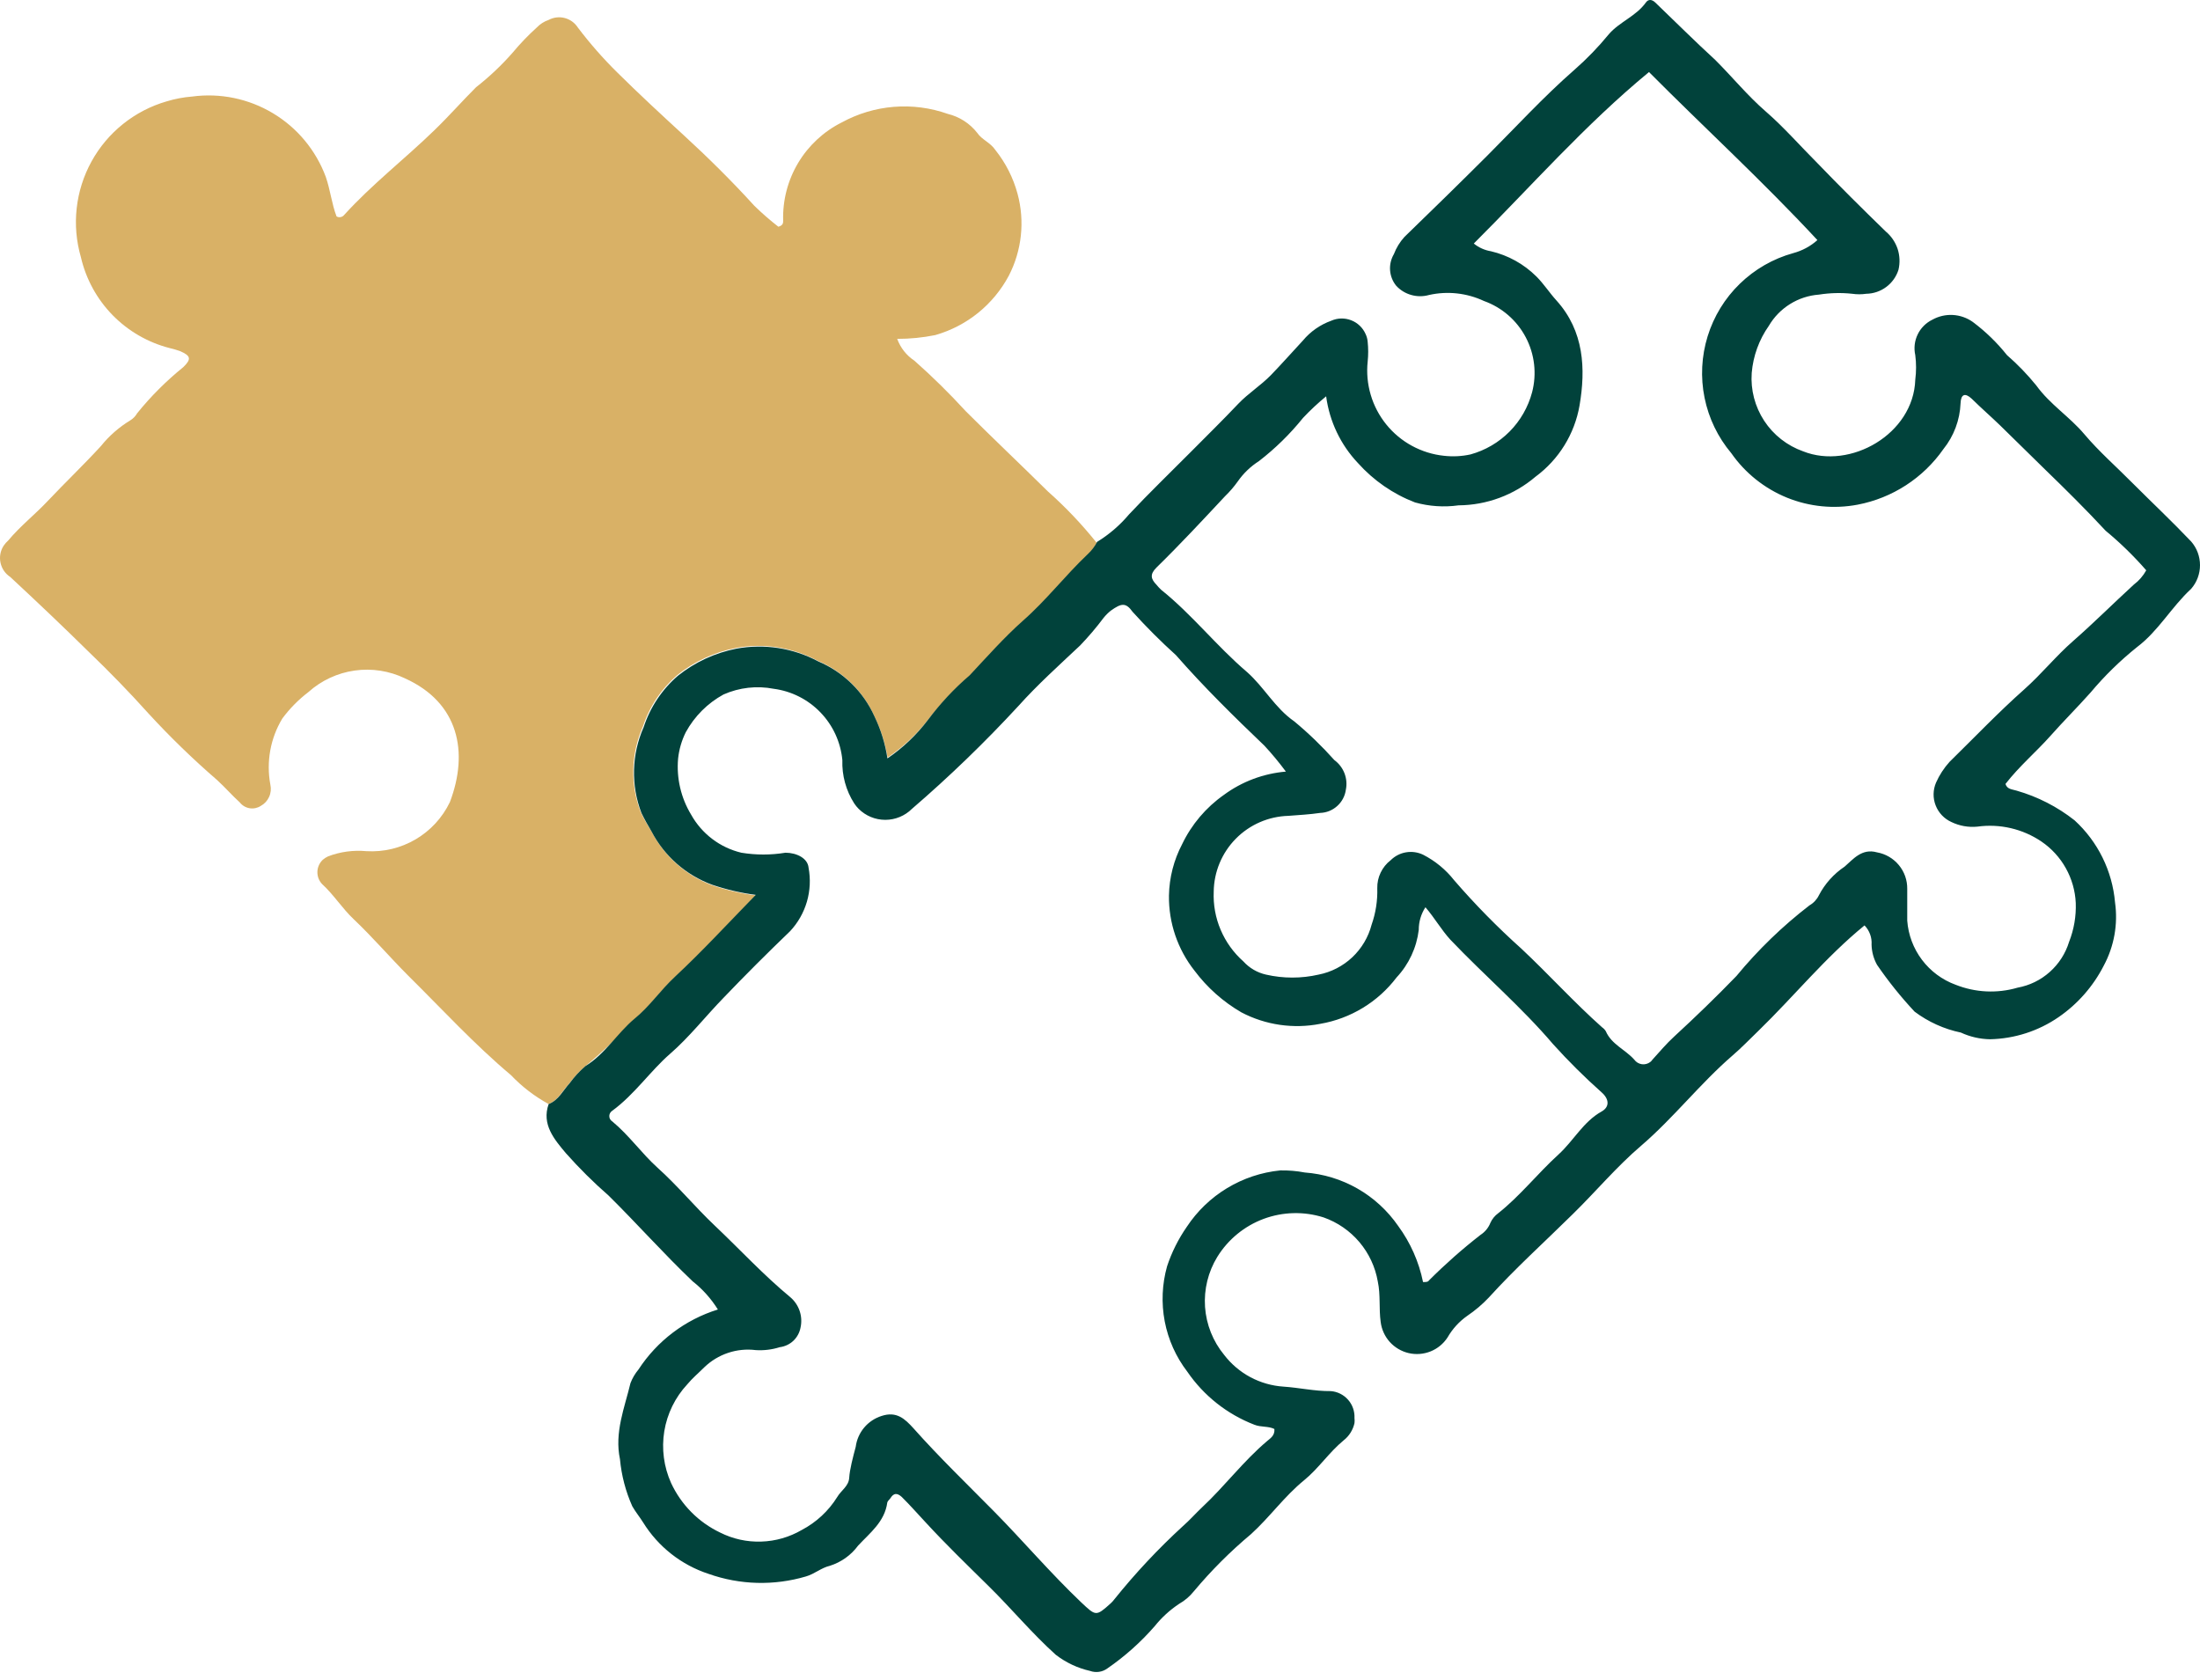
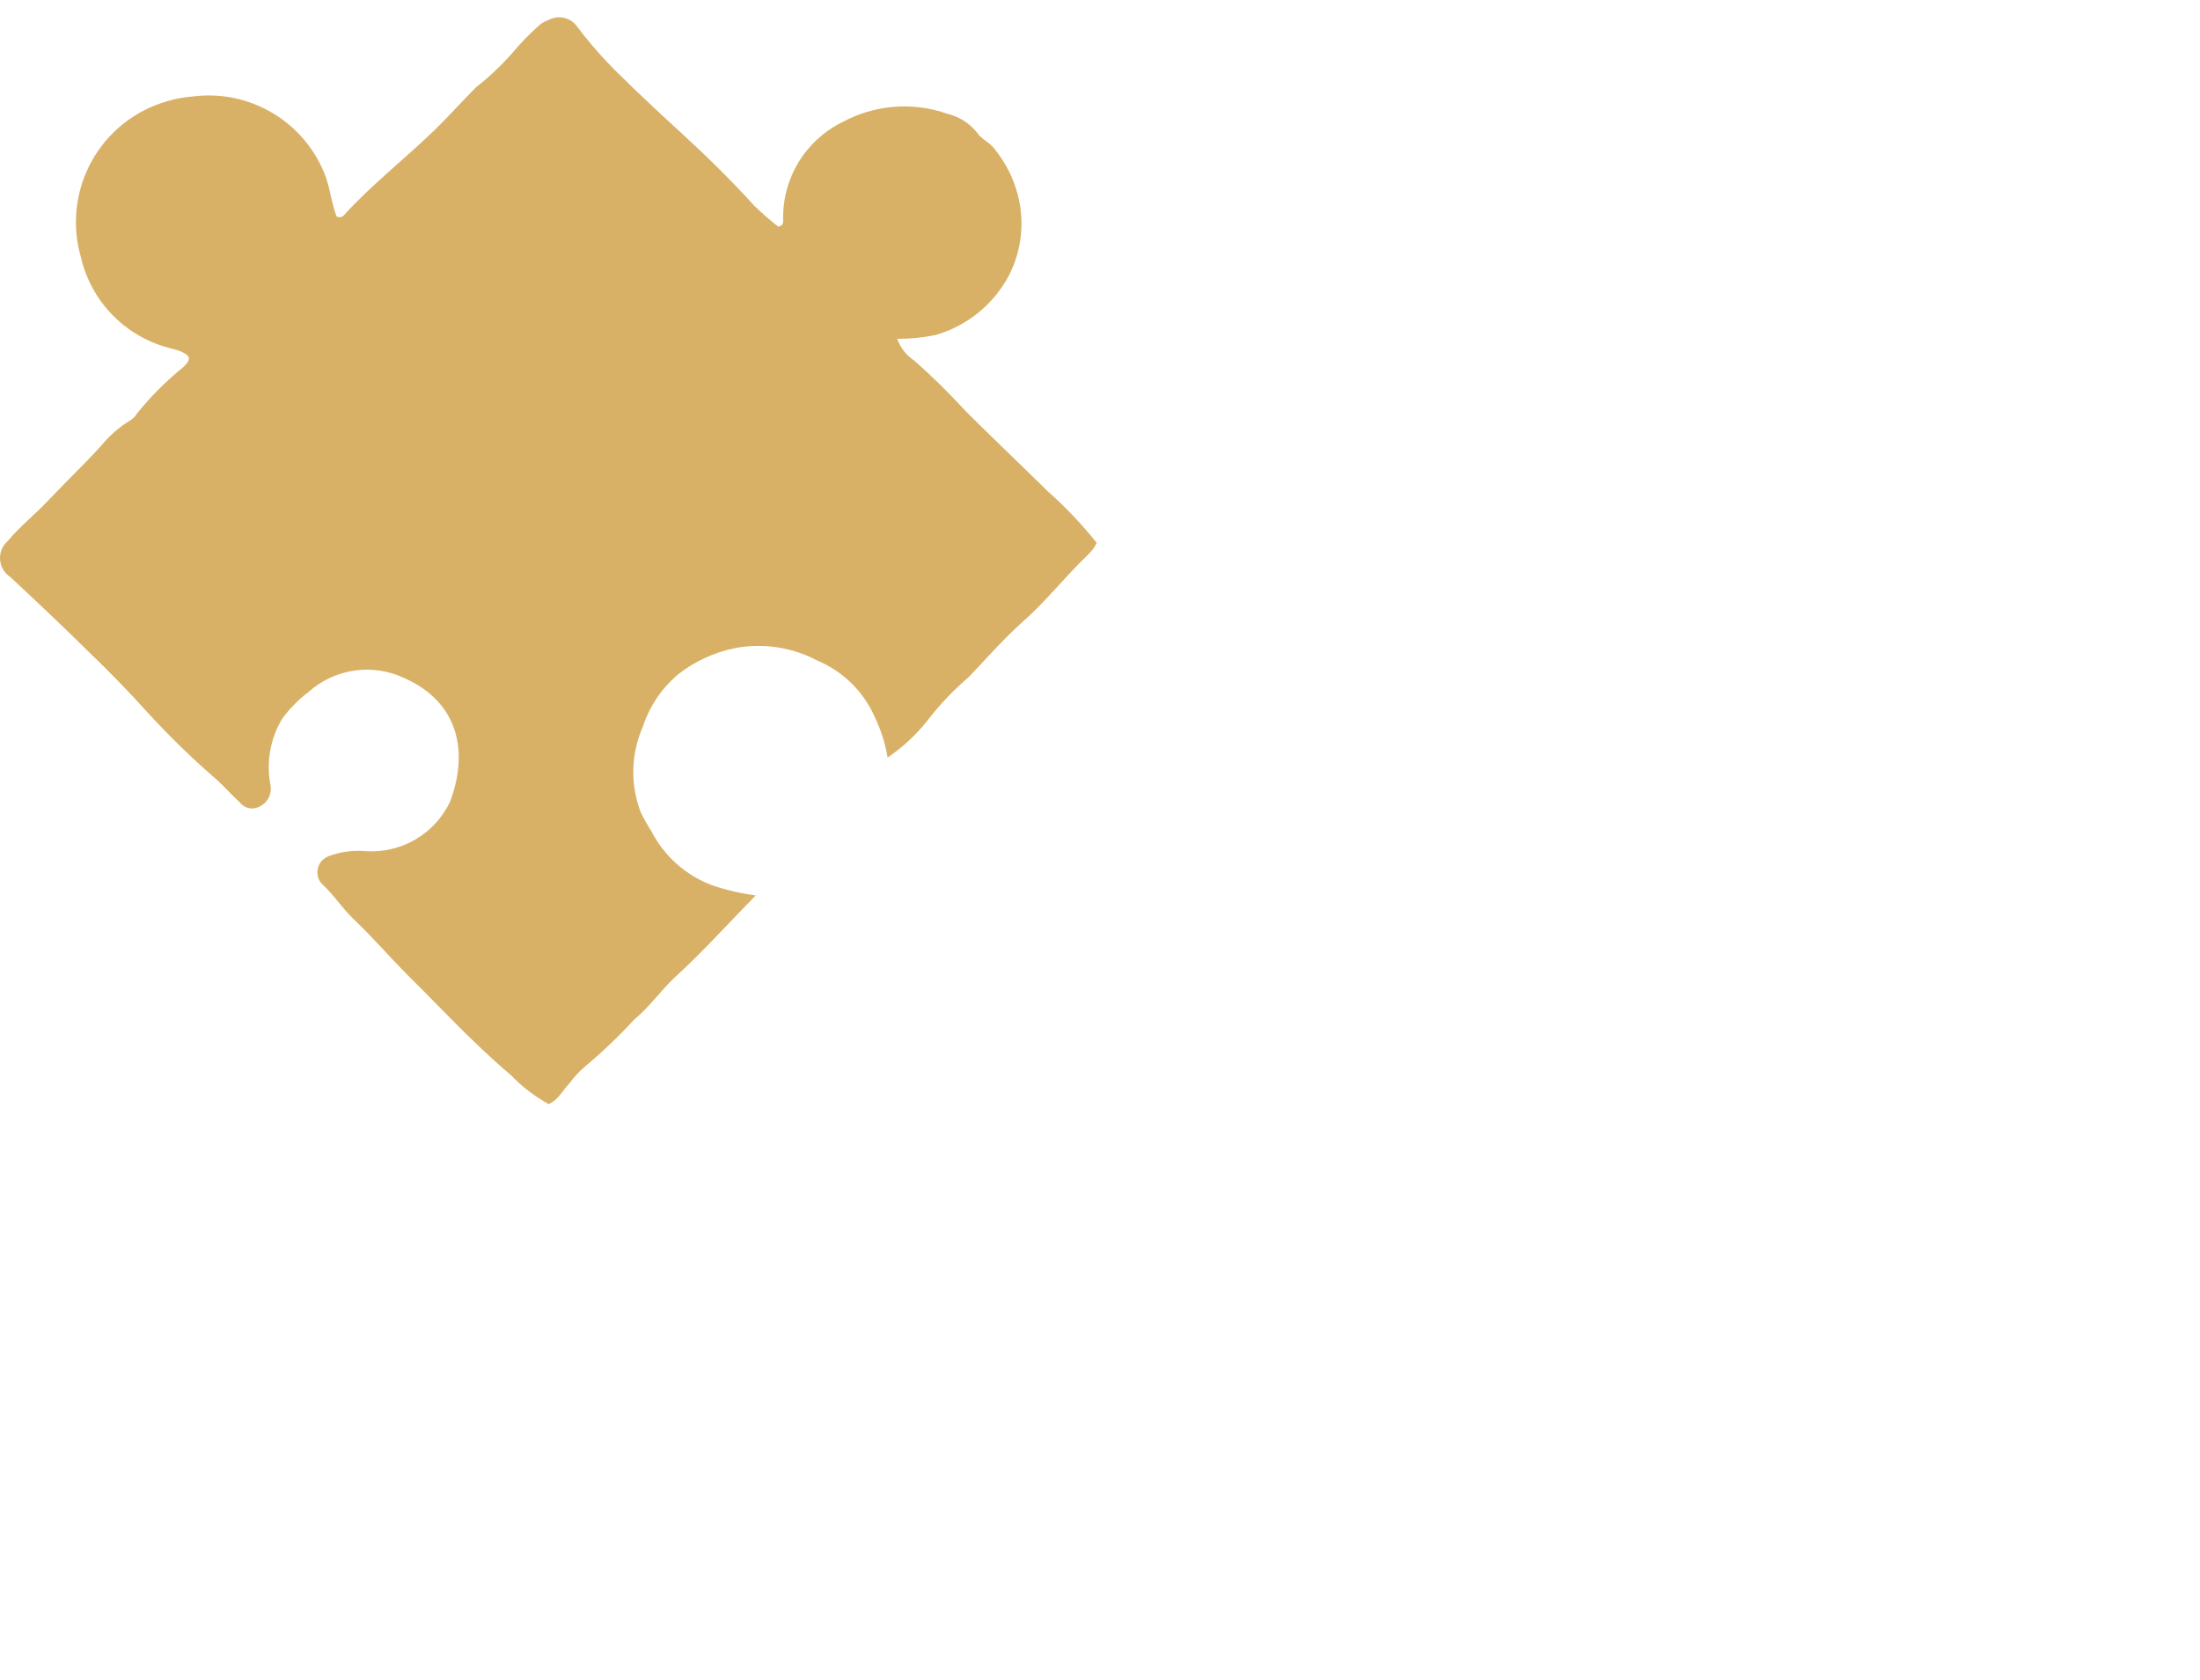
<svg xmlns="http://www.w3.org/2000/svg" width="55" height="42" viewBox="0 0 55 42" fill="none">
  <path d="M13.716 27.6C13.366 27.409 13.048 27.165 12.773 26.876C11.856 26.105 11.058 25.234 10.201 24.386C9.743 23.927 9.318 23.43 8.847 22.984C8.555 22.71 8.345 22.367 8.049 22.097C7.972 22.014 7.931 21.904 7.935 21.79C7.939 21.677 7.988 21.57 8.071 21.492C8.111 21.458 8.156 21.429 8.204 21.407C8.508 21.292 8.835 21.248 9.16 21.278C9.59 21.304 10.018 21.201 10.39 20.983C10.761 20.765 11.06 20.441 11.247 20.052C11.723 18.801 11.47 17.566 10.124 16.958C9.733 16.77 9.295 16.702 8.865 16.763C8.436 16.824 8.034 17.011 7.711 17.3C7.464 17.489 7.244 17.711 7.059 17.961C6.759 18.456 6.653 19.046 6.759 19.615C6.782 19.718 6.772 19.825 6.728 19.921C6.685 20.017 6.612 20.096 6.519 20.147C6.437 20.2 6.338 20.221 6.241 20.205C6.145 20.189 6.057 20.138 5.996 20.061C5.799 19.881 5.623 19.679 5.426 19.499C4.824 18.978 4.251 18.423 3.712 17.836C3.237 17.308 2.737 16.792 2.212 16.289C1.573 15.659 0.926 15.046 0.257 14.424C0.132 14.343 0.044 14.215 0.013 14.069C-0.019 13.923 0.009 13.77 0.09 13.644C0.123 13.595 0.162 13.551 0.206 13.511C0.51 13.147 0.879 12.86 1.2 12.517C1.629 12.063 2.096 11.617 2.524 11.15C2.728 10.896 2.975 10.68 3.253 10.511C3.326 10.467 3.387 10.405 3.429 10.331C3.771 9.907 4.158 9.521 4.582 9.178C4.788 8.977 4.775 8.895 4.496 8.775C4.413 8.746 4.329 8.722 4.243 8.702C3.701 8.563 3.206 8.278 2.815 7.878C2.423 7.477 2.149 6.976 2.023 6.431C1.908 6.034 1.871 5.619 1.917 5.208C1.962 4.798 2.088 4.4 2.287 4.038C2.486 3.676 2.754 3.357 3.077 3.099C3.399 2.841 3.769 2.649 4.166 2.534C4.373 2.471 4.585 2.431 4.8 2.414C5.503 2.319 6.216 2.466 6.824 2.831C7.432 3.195 7.897 3.756 8.144 4.42C8.259 4.75 8.294 5.102 8.414 5.41C8.444 5.428 8.48 5.434 8.514 5.427C8.549 5.421 8.58 5.403 8.602 5.376C9.297 4.609 10.12 3.975 10.861 3.254C11.221 2.907 11.551 2.53 11.903 2.179C12.232 1.922 12.536 1.635 12.812 1.321C12.999 1.096 13.202 0.884 13.42 0.687C13.502 0.601 13.604 0.536 13.716 0.498C13.839 0.432 13.982 0.415 14.117 0.45C14.252 0.485 14.369 0.569 14.445 0.687C14.746 1.084 15.075 1.46 15.43 1.81C15.975 2.35 16.541 2.873 17.106 3.392C17.672 3.91 18.311 4.54 18.859 5.145C19.049 5.33 19.25 5.505 19.459 5.668C19.584 5.633 19.579 5.565 19.579 5.509C19.565 5.004 19.695 4.506 19.954 4.072C20.213 3.639 20.59 3.288 21.041 3.062C21.444 2.841 21.888 2.708 22.345 2.671C22.802 2.634 23.262 2.694 23.694 2.847C23.987 2.918 24.247 3.086 24.432 3.323C24.552 3.499 24.757 3.559 24.886 3.752C25.143 4.075 25.331 4.446 25.439 4.845C25.624 5.531 25.546 6.262 25.22 6.893C25.029 7.251 24.767 7.567 24.452 7.822C24.136 8.077 23.772 8.265 23.381 8.377C23.068 8.44 22.75 8.472 22.43 8.471C22.511 8.694 22.661 8.885 22.858 9.015C23.309 9.414 23.738 9.836 24.144 10.28C24.822 10.957 25.516 11.613 26.198 12.286C26.641 12.678 27.049 13.109 27.419 13.572C27.359 13.691 27.278 13.799 27.179 13.889C26.618 14.424 26.137 15.046 25.55 15.56C25.075 15.989 24.659 16.46 24.226 16.919C23.845 17.244 23.499 17.608 23.193 18.003C22.909 18.365 22.571 18.68 22.19 18.938C22.131 18.579 22.019 18.231 21.86 17.905C21.579 17.278 21.07 16.781 20.437 16.516C19.811 16.182 19.09 16.07 18.392 16.199C17.858 16.304 17.356 16.536 16.931 16.876C16.533 17.219 16.237 17.663 16.073 18.162C15.773 18.841 15.752 19.611 16.018 20.305C16.098 20.47 16.189 20.631 16.288 20.785C16.609 21.407 17.15 21.887 17.805 22.131C18.159 22.251 18.523 22.336 18.894 22.384C18.195 23.096 17.574 23.79 16.871 24.433C16.511 24.767 16.236 25.179 15.859 25.483C15.473 25.904 15.059 26.299 14.62 26.666C14.473 26.793 14.34 26.937 14.226 27.095C14.063 27.262 13.952 27.506 13.716 27.6Z" fill="#D9B166" />
-   <path d="M13.716 27.601C13.965 27.502 14.076 27.258 14.239 27.082C14.353 26.924 14.486 26.78 14.633 26.653C15.131 26.345 15.431 25.83 15.859 25.47C16.236 25.166 16.511 24.754 16.871 24.42C17.557 23.781 18.195 23.087 18.894 22.371C18.524 22.323 18.159 22.238 17.805 22.118C17.151 21.878 16.61 21.403 16.288 20.785C16.198 20.635 16.112 20.481 16.035 20.322C15.77 19.629 15.79 18.858 16.091 18.179C16.254 17.681 16.55 17.236 16.948 16.893C17.374 16.553 17.875 16.321 18.41 16.216C19.107 16.087 19.828 16.199 20.454 16.533C21.079 16.797 21.581 17.287 21.86 17.905C22.021 18.238 22.131 18.593 22.186 18.959C22.571 18.697 22.911 18.374 23.193 18.004C23.501 17.592 23.853 17.215 24.243 16.881C24.672 16.422 25.101 15.938 25.568 15.522C26.155 15.008 26.631 14.386 27.197 13.85C27.291 13.763 27.369 13.66 27.428 13.546C27.729 13.361 27.998 13.13 28.225 12.86C28.727 12.324 29.258 11.814 29.777 11.291C30.171 10.893 30.57 10.503 30.956 10.095C31.208 9.83 31.521 9.637 31.779 9.371C32.036 9.105 32.314 8.792 32.572 8.514C32.76 8.288 33.006 8.116 33.283 8.017C33.441 7.947 33.62 7.944 33.781 8.007C33.941 8.069 34.071 8.193 34.14 8.351C34.17 8.413 34.187 8.48 34.192 8.548C34.209 8.71 34.209 8.874 34.192 9.037C34.162 9.317 34.188 9.6 34.268 9.87C34.347 10.14 34.48 10.392 34.657 10.611C34.834 10.83 35.053 11.012 35.3 11.146C35.547 11.28 35.819 11.365 36.099 11.394C36.321 11.419 36.545 11.408 36.763 11.36C37.133 11.258 37.469 11.061 37.739 10.789C38.009 10.517 38.203 10.178 38.302 9.808C38.423 9.346 38.367 8.855 38.144 8.432C37.921 8.009 37.548 7.685 37.098 7.524C36.67 7.324 36.187 7.271 35.726 7.374C35.582 7.415 35.429 7.415 35.285 7.375C35.14 7.335 35.01 7.256 34.907 7.146C34.817 7.037 34.763 6.901 34.752 6.759C34.741 6.618 34.775 6.476 34.847 6.353C34.907 6.196 34.996 6.05 35.109 5.925C35.808 5.248 36.502 4.57 37.188 3.885C37.874 3.199 38.589 2.419 39.365 1.741C39.675 1.469 39.961 1.173 40.222 0.854C40.488 0.546 40.904 0.404 41.148 0.061C41.213 -0.029 41.303 -0.012 41.38 0.061C41.881 0.541 42.374 1.034 42.884 1.501C43.313 1.93 43.69 2.393 44.144 2.787C44.599 3.182 45.002 3.645 45.43 4.073C45.992 4.656 46.566 5.226 47.145 5.788C47.281 5.902 47.383 6.052 47.44 6.22C47.495 6.389 47.503 6.57 47.462 6.744C47.408 6.916 47.301 7.066 47.156 7.174C47.011 7.282 46.837 7.341 46.656 7.344C46.54 7.361 46.421 7.361 46.305 7.344C46.028 7.314 45.748 7.322 45.473 7.365C45.217 7.384 44.969 7.465 44.751 7.601C44.533 7.737 44.351 7.923 44.221 8.145C43.976 8.493 43.828 8.9 43.793 9.324C43.763 9.746 43.873 10.166 44.105 10.52C44.337 10.874 44.68 11.142 45.079 11.283C46.253 11.75 47.839 10.854 47.882 9.491C47.908 9.288 47.908 9.082 47.882 8.878C47.843 8.704 47.864 8.521 47.942 8.36C48.02 8.199 48.15 8.069 48.311 7.991C48.467 7.905 48.644 7.864 48.822 7.874C49 7.884 49.172 7.944 49.318 8.047C49.638 8.286 49.926 8.565 50.175 8.878C50.441 9.109 50.686 9.363 50.908 9.637C51.247 10.108 51.74 10.417 52.108 10.854C52.477 11.291 52.91 11.668 53.313 12.076C53.801 12.564 54.303 13.036 54.779 13.537C54.922 13.701 55 13.911 55 14.129C55 14.346 54.922 14.556 54.779 14.72C54.286 15.175 53.96 15.775 53.424 16.178C53.001 16.517 52.612 16.898 52.263 17.314C51.932 17.686 51.581 18.034 51.251 18.407C50.921 18.779 50.475 19.161 50.137 19.598C50.179 19.735 50.308 19.731 50.415 19.765C50.942 19.916 51.434 20.168 51.864 20.507C52.447 21.04 52.808 21.773 52.876 22.56C52.953 23.104 52.853 23.658 52.593 24.142C52.329 24.657 51.942 25.099 51.465 25.427C50.96 25.775 50.364 25.967 49.751 25.98C49.499 25.976 49.251 25.919 49.022 25.813C48.603 25.726 48.208 25.547 47.865 25.29C47.523 24.924 47.209 24.533 46.926 24.12C46.84 23.965 46.793 23.791 46.789 23.614C46.795 23.526 46.783 23.438 46.752 23.355C46.722 23.273 46.675 23.197 46.613 23.134C45.636 23.931 44.852 24.904 43.96 25.77C43.746 25.976 43.532 26.199 43.317 26.383C42.503 27.086 41.843 27.943 41.028 28.642C40.411 29.169 39.897 29.787 39.314 30.357C38.615 31.047 37.882 31.707 37.222 32.435C37.059 32.608 36.878 32.761 36.682 32.894C36.48 33.036 36.312 33.22 36.189 33.434C36.087 33.591 35.939 33.713 35.766 33.783C35.592 33.853 35.401 33.868 35.218 33.826C35.036 33.784 34.871 33.687 34.745 33.548C34.62 33.409 34.54 33.234 34.517 33.048C34.47 32.714 34.517 32.375 34.445 32.037C34.382 31.673 34.223 31.333 33.985 31.051C33.747 30.77 33.438 30.556 33.09 30.434C32.601 30.279 32.073 30.292 31.592 30.47C31.111 30.649 30.703 30.983 30.433 31.42C30.203 31.795 30.096 32.233 30.126 32.673C30.157 33.112 30.324 33.531 30.604 33.871C30.781 34.101 31.004 34.291 31.26 34.428C31.516 34.564 31.798 34.645 32.087 34.664C32.481 34.69 32.867 34.78 33.27 34.776C33.437 34.789 33.592 34.867 33.702 34.992C33.813 35.118 33.87 35.282 33.862 35.449C33.867 35.491 33.867 35.535 33.862 35.577C33.824 35.747 33.729 35.899 33.592 36.006C33.227 36.306 32.962 36.713 32.602 37.005C32.109 37.407 31.744 37.926 31.277 38.35C30.758 38.784 30.279 39.263 29.845 39.782C29.743 39.909 29.618 40.015 29.477 40.095C29.247 40.248 29.041 40.436 28.868 40.652C28.518 41.054 28.12 41.409 27.681 41.711C27.62 41.755 27.549 41.784 27.474 41.794C27.399 41.804 27.323 41.797 27.252 41.771C26.941 41.701 26.648 41.563 26.395 41.368C25.799 40.832 25.289 40.215 24.719 39.654C24.149 39.092 23.648 38.608 23.146 38.063C22.945 37.849 22.76 37.635 22.542 37.42C22.422 37.313 22.34 37.326 22.259 37.455C22.233 37.493 22.19 37.523 22.182 37.562C22.117 38.042 21.753 38.316 21.453 38.638C21.277 38.877 21.029 39.054 20.746 39.143C20.527 39.195 20.369 39.345 20.15 39.409C19.352 39.645 18.5 39.623 17.715 39.345C17.035 39.123 16.455 38.667 16.078 38.059C15.992 37.922 15.889 37.797 15.808 37.656C15.641 37.283 15.537 36.885 15.499 36.477C15.358 35.809 15.615 35.191 15.761 34.579C15.808 34.454 15.877 34.338 15.962 34.236C16.429 33.52 17.131 32.989 17.947 32.736C17.779 32.466 17.566 32.228 17.317 32.032C16.592 31.342 15.928 30.592 15.216 29.889C14.837 29.558 14.479 29.203 14.145 28.826C13.858 28.483 13.536 28.111 13.716 27.601ZM32.147 19.289C31.98 19.064 31.802 18.848 31.611 18.642C30.848 17.913 30.094 17.172 29.4 16.379C29.02 16.036 28.658 15.674 28.315 15.295C28.144 15.055 28.032 15.08 27.771 15.265C27.703 15.319 27.641 15.381 27.587 15.449C27.407 15.689 27.212 15.918 27.004 16.135C26.481 16.628 25.945 17.108 25.461 17.648C24.623 18.556 23.735 19.414 22.799 20.22C22.622 20.396 22.382 20.495 22.132 20.495C21.882 20.495 21.643 20.396 21.466 20.22C21.424 20.178 21.387 20.132 21.354 20.082C21.149 19.761 21.046 19.384 21.059 19.002C21.017 18.555 20.825 18.135 20.513 17.811C20.202 17.487 19.79 17.278 19.344 17.219C18.921 17.137 18.483 17.186 18.088 17.361C17.69 17.578 17.363 17.906 17.145 18.304C17.041 18.512 16.976 18.737 16.952 18.968C16.91 19.456 17.024 19.946 17.278 20.365C17.41 20.602 17.59 20.809 17.806 20.973C18.022 21.137 18.27 21.254 18.534 21.317C18.899 21.377 19.271 21.377 19.636 21.317C19.914 21.317 20.193 21.454 20.214 21.69C20.267 21.973 20.253 22.264 20.173 22.54C20.092 22.817 19.948 23.07 19.751 23.28C19.18 23.829 18.627 24.381 18.093 24.939C17.642 25.402 17.235 25.925 16.751 26.345C16.267 26.765 15.859 27.365 15.306 27.768C15.272 27.79 15.247 27.825 15.237 27.864C15.228 27.904 15.234 27.947 15.255 27.982C15.268 28.003 15.285 28.021 15.306 28.033C15.735 28.389 16.039 28.831 16.438 29.191C16.944 29.645 17.372 30.168 17.865 30.635C18.495 31.231 19.087 31.874 19.756 32.427C19.864 32.518 19.946 32.638 19.991 32.772C20.037 32.907 20.044 33.051 20.013 33.19C19.989 33.316 19.926 33.431 19.833 33.519C19.74 33.606 19.621 33.662 19.494 33.678C19.3 33.739 19.097 33.764 18.894 33.751C18.661 33.722 18.425 33.745 18.202 33.82C17.98 33.894 17.777 34.017 17.608 34.18C17.462 34.326 17.308 34.454 17.18 34.609C16.878 34.934 16.679 35.342 16.607 35.78C16.536 36.218 16.595 36.668 16.777 37.073C17.029 37.616 17.462 38.054 18.003 38.312C18.321 38.472 18.674 38.55 19.031 38.538C19.387 38.527 19.735 38.427 20.043 38.248C20.407 38.057 20.713 37.773 20.93 37.425C21.024 37.262 21.217 37.155 21.23 36.945C21.243 36.734 21.324 36.426 21.393 36.169C21.416 35.992 21.489 35.825 21.604 35.688C21.718 35.552 21.87 35.451 22.04 35.397C22.417 35.273 22.623 35.47 22.837 35.706C23.485 36.434 24.179 37.103 24.86 37.793C25.542 38.483 26.271 39.336 27.029 40.056C27.394 40.399 27.398 40.416 27.767 40.082C27.8 40.053 27.83 40.019 27.857 39.983C28.382 39.329 28.956 38.716 29.575 38.149C29.742 38.003 29.888 37.836 30.051 37.682C30.617 37.155 31.084 36.525 31.68 36.023C31.766 35.95 31.873 35.886 31.86 35.723C31.706 35.646 31.526 35.684 31.358 35.616C30.679 35.354 30.095 34.892 29.683 34.291C29.399 33.921 29.206 33.491 29.118 33.033C29.031 32.575 29.051 32.104 29.177 31.655C29.293 31.305 29.459 30.973 29.67 30.669C29.93 30.276 30.274 29.945 30.678 29.701C31.083 29.457 31.536 29.306 32.006 29.259C32.211 29.255 32.417 29.272 32.619 29.311C33.083 29.345 33.534 29.482 33.939 29.714C34.343 29.945 34.69 30.265 34.955 30.648C35.261 31.065 35.473 31.543 35.576 32.05C35.649 32.05 35.7 32.05 35.726 32.007C36.131 31.602 36.56 31.223 37.012 30.871C37.125 30.798 37.212 30.692 37.261 30.567C37.304 30.473 37.37 30.392 37.453 30.331C37.998 29.902 38.444 29.332 38.962 28.861C39.34 28.518 39.58 28.042 40.042 27.785C40.24 27.673 40.235 27.48 40.042 27.309C39.616 26.93 39.211 26.528 38.829 26.105C38.036 25.174 37.115 24.39 36.258 23.49C36.031 23.241 35.868 22.95 35.636 22.68C35.526 22.848 35.468 23.045 35.469 23.246C35.415 23.69 35.222 24.106 34.916 24.433C34.449 25.049 33.766 25.464 33.004 25.595C32.334 25.726 31.638 25.625 31.033 25.307C30.577 25.042 30.179 24.688 29.863 24.266C29.441 23.732 29.215 23.069 29.224 22.388C29.232 21.94 29.345 21.5 29.554 21.102C29.79 20.61 30.149 20.186 30.596 19.872C31.049 19.538 31.586 19.337 32.147 19.289ZM33.159 9.903C32.953 10.072 32.758 10.253 32.576 10.447C32.252 10.849 31.883 11.211 31.474 11.527C31.265 11.66 31.084 11.834 30.943 12.037C30.849 12.169 30.742 12.293 30.625 12.406C30.064 13.006 29.507 13.606 28.911 14.189C28.739 14.36 28.774 14.476 28.911 14.617C28.948 14.663 28.988 14.706 29.031 14.746C29.802 15.363 30.411 16.148 31.174 16.799C31.603 17.176 31.873 17.699 32.357 18.034C32.715 18.331 33.05 18.655 33.36 19.002C33.473 19.085 33.56 19.198 33.611 19.329C33.662 19.46 33.675 19.602 33.647 19.739C33.626 19.897 33.55 20.042 33.432 20.148C33.315 20.255 33.163 20.317 33.004 20.322C32.739 20.361 32.477 20.374 32.211 20.395C31.715 20.409 31.244 20.613 30.896 20.966C30.547 21.32 30.349 21.794 30.343 22.29C30.329 22.617 30.388 22.944 30.517 23.246C30.645 23.547 30.839 23.817 31.084 24.034C31.235 24.2 31.432 24.315 31.65 24.364C32.083 24.463 32.533 24.463 32.966 24.364C33.281 24.302 33.573 24.151 33.807 23.931C34.041 23.71 34.209 23.428 34.29 23.117C34.393 22.824 34.441 22.515 34.432 22.204C34.429 22.07 34.457 21.936 34.516 21.815C34.574 21.694 34.659 21.587 34.766 21.505C34.871 21.401 35.005 21.331 35.151 21.307C35.297 21.282 35.447 21.304 35.58 21.368C35.88 21.522 36.143 21.738 36.352 22.003C36.876 22.61 37.439 23.182 38.036 23.717C38.722 24.36 39.352 25.059 40.055 25.684C40.092 25.709 40.122 25.741 40.145 25.779C40.287 26.109 40.634 26.238 40.857 26.49C40.879 26.521 40.907 26.546 40.939 26.566C40.971 26.585 41.007 26.598 41.044 26.604C41.081 26.609 41.118 26.608 41.155 26.598C41.191 26.589 41.225 26.573 41.255 26.55C41.277 26.534 41.296 26.513 41.311 26.49C41.491 26.293 41.658 26.092 41.855 25.912C42.387 25.423 42.91 24.917 43.411 24.399C43.952 23.743 44.564 23.151 45.237 22.633C45.34 22.574 45.422 22.486 45.473 22.38C45.624 22.091 45.845 21.845 46.116 21.664C46.33 21.48 46.545 21.201 46.926 21.308C47.14 21.346 47.333 21.459 47.471 21.626C47.61 21.793 47.684 22.004 47.681 22.221V23.014C47.707 23.369 47.834 23.709 48.049 23.994C48.263 24.278 48.555 24.495 48.889 24.617C49.384 24.814 49.93 24.84 50.441 24.69C50.74 24.636 51.018 24.5 51.244 24.298C51.471 24.096 51.638 23.836 51.727 23.546C51.849 23.236 51.906 22.905 51.894 22.573C51.88 22.268 51.795 21.971 51.646 21.704C51.498 21.438 51.289 21.21 51.037 21.038C50.567 20.72 49.996 20.587 49.434 20.665C49.211 20.687 48.987 20.647 48.786 20.55C48.606 20.469 48.464 20.32 48.392 20.136C48.319 19.951 48.323 19.746 48.401 19.564C48.485 19.374 48.6 19.199 48.739 19.045C49.361 18.436 49.961 17.806 50.608 17.232C51.037 16.851 51.397 16.401 51.83 16.023C52.348 15.569 52.837 15.08 53.347 14.613C53.474 14.518 53.579 14.396 53.656 14.257C53.345 13.9 53.005 13.569 52.64 13.267C52.155 12.744 51.645 12.239 51.131 11.741L49.999 10.631C49.768 10.408 49.532 10.203 49.292 9.967C49.125 9.812 49.022 9.855 49.014 10.082C48.997 10.5 48.847 10.901 48.585 11.227C48.079 11.951 47.31 12.45 46.442 12.616C45.847 12.729 45.233 12.668 44.672 12.44C44.112 12.211 43.629 11.826 43.283 11.33C42.947 10.931 42.717 10.454 42.614 9.944C42.51 9.433 42.537 8.904 42.691 8.406C42.845 7.908 43.121 7.457 43.495 7.094C43.869 6.731 44.328 6.467 44.83 6.328C45.054 6.268 45.262 6.157 45.435 6.002C44.067 4.528 42.601 3.186 41.225 1.801C39.618 3.126 38.281 4.656 36.845 6.088C36.968 6.189 37.116 6.255 37.273 6.281C37.703 6.382 38.096 6.6 38.409 6.911C38.598 7.099 38.735 7.318 38.911 7.511C39.605 8.278 39.644 9.225 39.489 10.134C39.366 10.848 38.971 11.487 38.388 11.917C37.851 12.375 37.169 12.628 36.463 12.633C36.099 12.684 35.729 12.659 35.375 12.56C34.827 12.35 34.338 12.011 33.947 11.574C33.515 11.117 33.238 10.535 33.154 9.911L33.159 9.903Z" fill="#01423B" />
</svg>